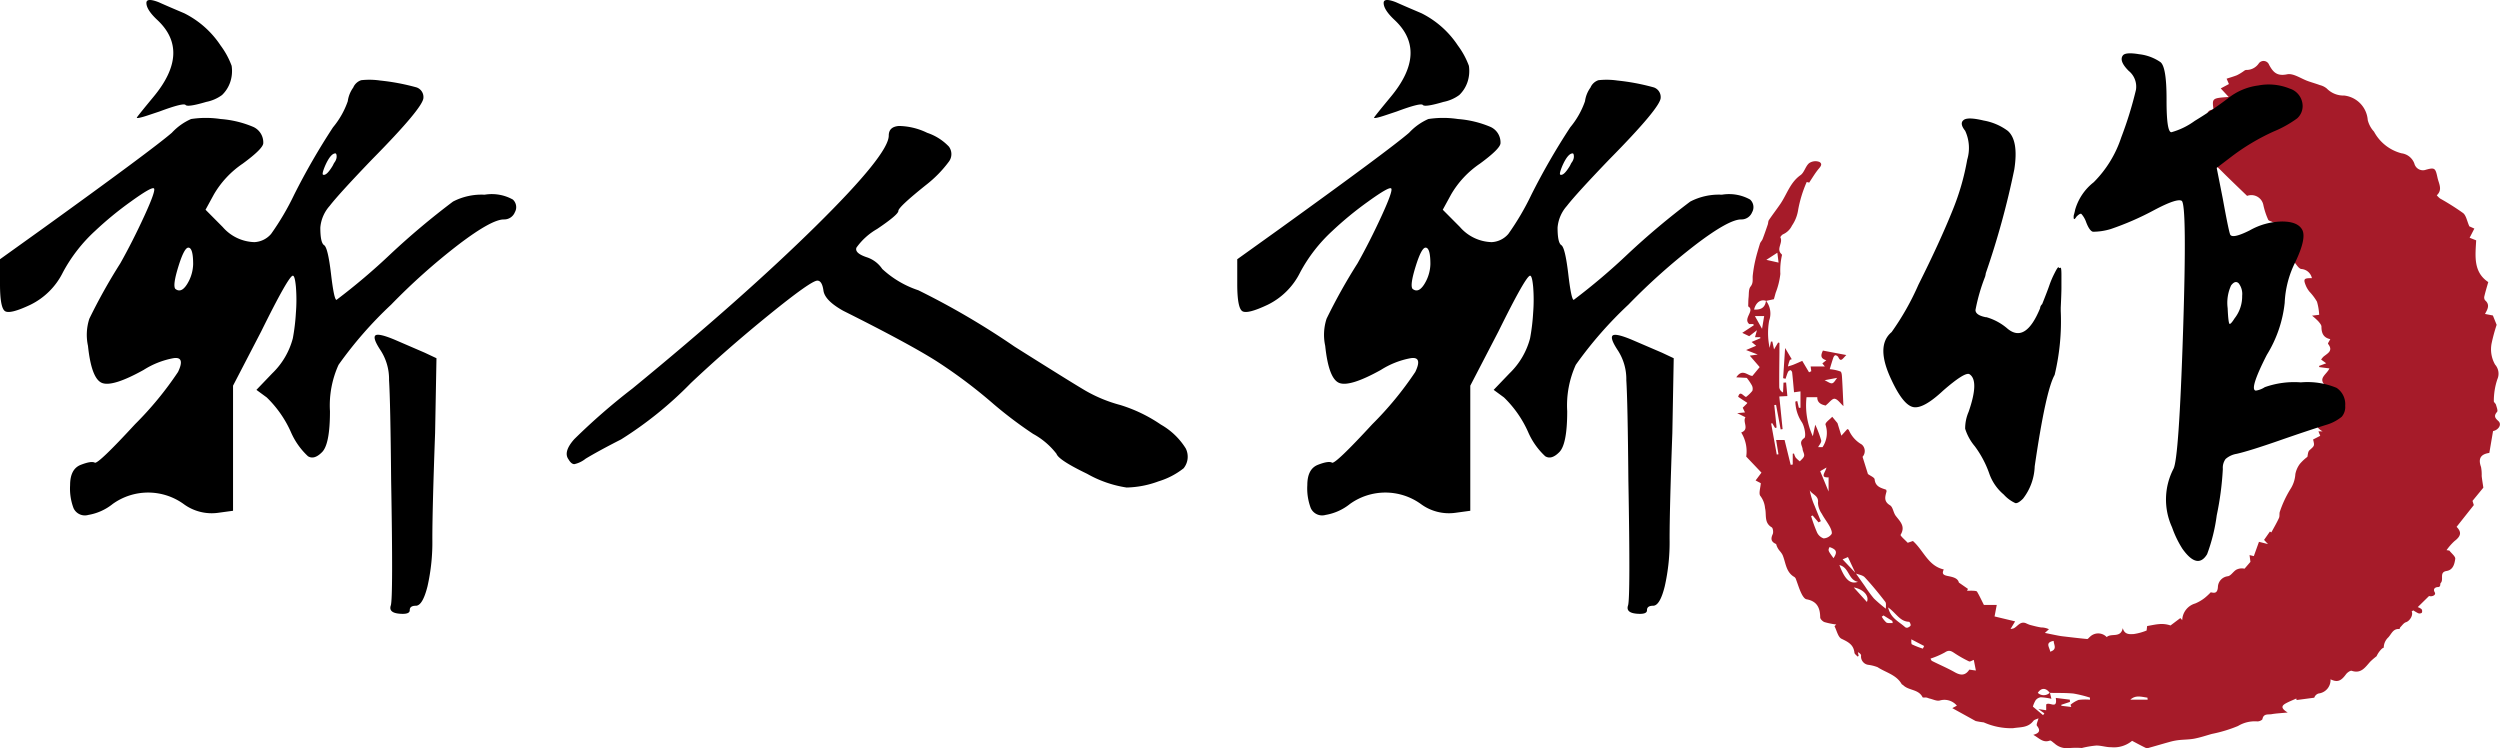
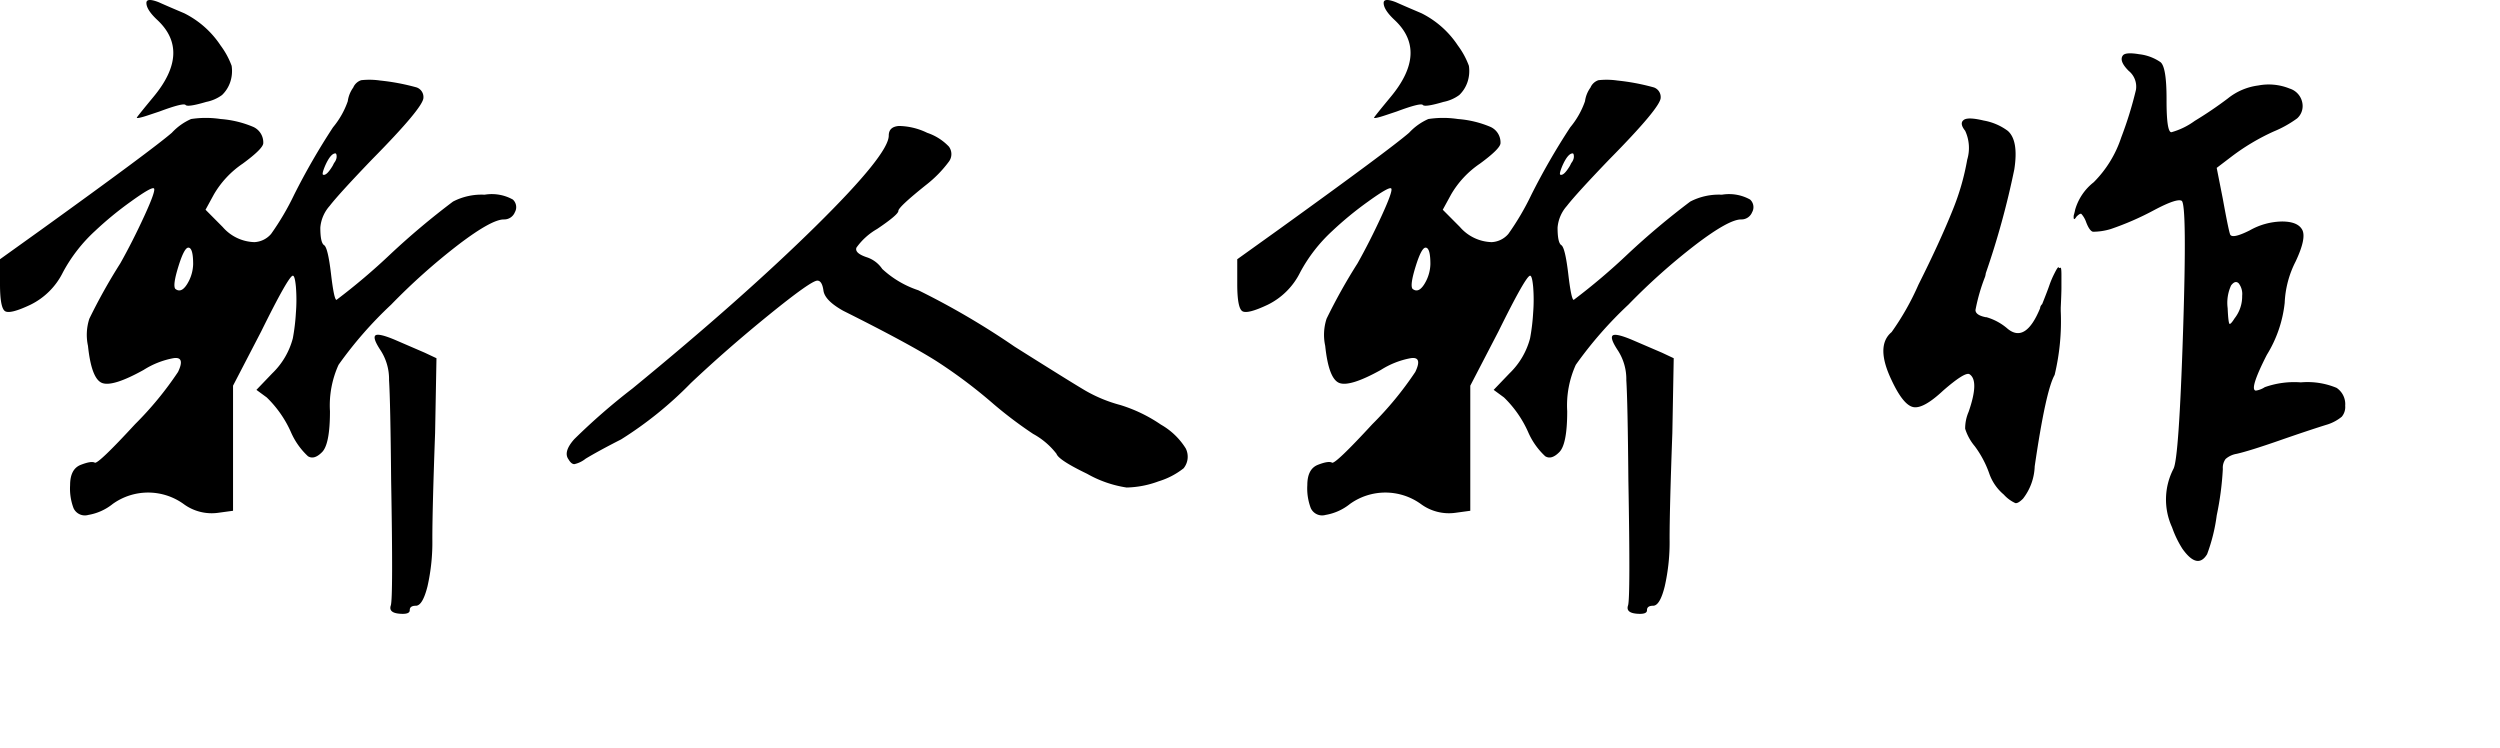
<svg xmlns="http://www.w3.org/2000/svg" width="163.67" height="48.992" viewBox="0 0 163.67 48.992">
  <defs>
    <style>.a{fill:#a61b29;}</style>
  </defs>
  <g transform="translate(-108.33 -606.008)">
-     <path class="a" d="M5.855,22.558c-.315-.064-.562-.2-.55-.547H4.6a4.842,4.842,0,0,0,.412,2.558l.159-.758a7.071,7.071,0,0,1,.389,1.03c.028.133-.134.306-.2.44h.288a1.682,1.682,0,0,0,.194-1.473c-.026-.142.286-.344.44-.515l.344.415.254.823.392-.435c.033.022.091.038.1.071a1.978,1.978,0,0,0,.843.941.566.566,0,0,1,.053.806l.351,1.126c.163.123.426.223.439.349.05.478.4.559.756.679.007.035.032.083.022.121-.093.342-.193.643.231.9.192.115.214.482.373.689.286.375.653.69.318,1.242-.036.059.3.345.467.523l.34-.117c.709.633.994,1.631,2.019,1.862-.114.253-.076.359.239.425.294.062.677.116.751.435l.595.414-.063.121c.135,0,.271-.007.4,0,.09.007.227.009.258.063.159.269.29.554.448.868h.84l-.143.751,1.346.323-.3.5a1.066,1.066,0,0,0,.214-.047c.256-.13.42-.48.793-.333a2.355,2.355,0,0,0,.258.109c.244.064.488.13.736.169a1.177,1.177,0,0,1,.514.116l-.266.242c.309.063.571.118.833.169.113.022.226.041.34.054.531.062,1.062.127,1.594.176.053.005.115-.088.174-.135a.769.769,0,0,1,1.108.009c.3-.283.914.091,1.051-.589.115.447.463.4.717.39a3.6,3.6,0,0,0,.844-.232l.033-.292c.3-.051.536-.107.77-.125a1.771,1.771,0,0,1,.761.087l.643-.484.124.136a1.173,1.173,0,0,1,.848-1.091,2.669,2.669,0,0,0,.621-.362,4.161,4.161,0,0,0,.4-.371c.213.046.451.108.469-.383a.733.733,0,0,1,.646-.667c.2-.026.354-.31.557-.428a.788.788,0,0,1,.538-.066l.387-.449-.059-.443.281.068.336-.936.59.147-.256-.273.383-.547.094.055c.175-.324.355-.627.5-.946.058-.125.008-.3.062-.427a7.1,7.1,0,0,1,.671-1.437,2.051,2.051,0,0,0,.339-1.01,1.637,1.637,0,0,1,.3-.67,3.069,3.069,0,0,1,.486-.454c.034-.119.03-.334.134-.429.333-.3.348-.283.24-.708l.468-.241-.118-.292h.277c-.6-.307-.474-.831-.454-1.319.351-.09.229-.162.372-.4.226-.38-.027-.668,0-.991a1.226,1.226,0,0,1,.189-.364c-.381-.431.167-.664.337-1.047l-.656-.084-.03-.076.474-.176-.332-.242a1.275,1.275,0,0,1,.149-.187c.263-.22.667-.38.305-.839-.029-.036.084-.184.146-.312-.453-.092-.581-.4-.579-.815,0-.122-.125-.256-.216-.364a4.159,4.159,0,0,0-.4-.358l.467-.057a3.714,3.714,0,0,0-.145-.86,3.5,3.5,0,0,0-.492-.655,1.7,1.7,0,0,1-.212-.339c-.21-.491-.165-.551.373-.544a.76.76,0,0,0-.7-.6c-.187-.038-.324-.324-.557-.577l.377-.7-.633.07c.222-.85-.244-1.291-1.034-1.451l.209-.33c-.089-.031-.181-.058-.267-.1s-.23-.07-.258-.141a4.7,4.7,0,0,1-.321-.986.8.8,0,0,0-1.059-.572c-.471-.455-.93-.894-1.383-1.338-.262-.257-.514-.525-.793-.755l-.454-.669-.123-.882.387-.231L30.488,4.7c.132-.24.261-.458.369-.686.023-.048-.05-.134-.049-.2,0-.31,0-.627.438-.626-.1-.753-.1-.753.991-.832l-.519-.56.535-.286-.151-.35c.233-.077.456-.141.671-.225a2.712,2.712,0,0,0,.346-.2c.091-.052.186-.154.272-.147a.973.973,0,0,0,.823-.437.386.386,0,0,1,.669.1c.256.472.507.762,1.18.622.408-.085.911.286,1.372.448.256.09.518.164.772.258a1.126,1.126,0,0,1,.45.222,1.533,1.533,0,0,0,1.146.462,1.746,1.746,0,0,1,1.539,1.61,1.752,1.752,0,0,0,.41.754,2.857,2.857,0,0,0,1.8,1.417,1.032,1.032,0,0,1,.843.676.578.578,0,0,0,.758.4c.588-.164.621-.1.758.53.085.387.345.778-.049,1.144a1.415,1.415,0,0,0,.218.212,16.254,16.254,0,0,1,1.506.952c.2.16.25.514.406.867l.329.148-.309.6.428.17c-.055,1.021-.2,2.074.792,2.732-.1.348-.187.633-.255.924a.321.321,0,0,0,.041.263c.351.3.163.6,0,.9l.516.1.246.612a11.188,11.188,0,0,0-.33,1.218,2.015,2.015,0,0,0,.229,1.386.9.9,0,0,1,.147.961,4.49,4.49,0,0,0-.23,1.432c-.008.07.115.147.139.231.044.157.142.392.073.471-.229.266-.136.4.084.6.253.23,0,.589-.347.657l-.243,1.43c-.575.083-.74.376-.544.921a2.649,2.649,0,0,1,.043.591c.026.24.067.478.109.761L48.2,28.8l.086.275L47.158,30.5c.352.352.281.616-.139.933a3.694,3.694,0,0,0-.518.592l.183.028c.138.183.409.386.386.545-.047.321-.134.723-.57.792-.5.08-.159.559-.382.784-.064.065.04.271-.205.27-.059,0-.352.059-.181.35.1.178-.2.3-.375.231l-.743.73a.8.8,0,0,1,.25.133.241.241,0,0,1,.016.238.266.266,0,0,1-.237.029,3.225,3.225,0,0,1-.307-.179c-.024-.012-.078.038-.118.059.119.241-.127.633-.375.708-.143.044-.251.21-.368.328-.03.03-.042.121-.057.119-.416-.04-.515.311-.729.545a.933.933,0,0,0-.3.664c0,.023-.083.039-.113.071a1.587,1.587,0,0,0-.357.5,4.422,4.422,0,0,0-.407.35c-.329.357-.591.814-1.217.605-.093-.031-.295.114-.378.227-.33.453-.569.543-1.012.328a.886.886,0,0,1-.779.929.423.423,0,0,0-.285.276l-1.16.153-.015-.1c-.219.1-.444.187-.656.3-.255.135-.441.3.091.616-.469.047-.765.058-1.053.11-.222.04-.527-.059-.6.32-.014.073-.229.165-.341.153a2.125,2.125,0,0,0-1.258.3,9.062,9.062,0,0,1-1.712.519c-.384.108-.764.238-1.155.311-.349.065-.71.056-1.064.1a3.778,3.778,0,0,0-.572.12c-.446.122-.888.256-1.333.379a.336.336,0,0,1-.217,0c-.316-.155-.625-.323-.882-.458a1.859,1.859,0,0,1-1.373.418c-.326.007-.654-.116-.98-.108a6.029,6.029,0,0,0-.937.16,5.315,5.315,0,0,0-.865.009,1.2,1.2,0,0,1-.93-.312c-.1-.068-.23-.208-.3-.183-.452.172-.71-.175-1.086-.375.369-.1.513-.26.243-.594-.061-.076.056-.3.1-.489-.112.055-.266.082-.337.173-.354.457-.828.393-1.333.475A4.429,4.429,0,0,1,16.2,43.3a4.9,4.9,0,0,1-.527-.087l-1.53-.845.3-.163a1.064,1.064,0,0,0-1.113-.338c-.2.056-.446-.075-.67-.126-.072-.016-.14-.054-.212-.066s-.234.017-.252-.021c-.257-.531-.9-.43-1.261-.782-.033-.032-.088-.047-.11-.084-.352-.611-1.039-.749-1.571-1.1a2.591,2.591,0,0,0-.627-.157.549.549,0,0,1-.456-.6c.006-.082-.089-.17-.21-.227l.052.247-.071.042c-.072-.086-.2-.166-.206-.258-.058-.526-.412-.7-.844-.907-.232-.11-.312-.539-.461-.824l.113-.111a5.167,5.167,0,0,1-.765-.156c-.121-.043-.283-.2-.284-.311-.006-.632-.213-1.062-.9-1.185-.138-.024-.27-.251-.346-.412-.135-.284-.224-.589-.336-.885a.3.3,0,0,0-.1-.156c-.572-.318-.566-.943-.783-1.45a1.394,1.394,0,0,0-.18-.257,1.108,1.108,0,0,1-.239-.455c-.307-.134-.38-.316-.225-.646.056-.119.02-.4-.066-.45-.516-.3-.326-.829-.436-1.254a1.524,1.524,0,0,0-.3-.791c-.133-.144,0-.536.022-.844l-.341-.178.384-.513L.651,25.9a2.326,2.326,0,0,0-.328-1.577c.569-.211.07-.688.278-1L.06,23.056l.509-.047L.423,22.7c.328-.321.32-.308.274-.336-.183-.114-.36-.236-.573-.378.127-.438.326-.053.515.011a2.352,2.352,0,0,0,.414-.4.465.465,0,0,0-.036-.367,3.676,3.676,0,0,0-.328-.483L0,20.711c.406-.608.743-.1,1.057-.093l.476-.577-.648-.749.52-.074-.762-.294.66-.28-.3-.248.578-.246-.013-.067h-.34l.126-.457-.506.392L.392,17.8l.758-.5-.037-.078H.847c-.429-.369.4-.878-.067-1.156.009-.228.006-.4.025-.573.028-.246-.005-.554.129-.721.2-.249.119-.485.146-.734a8.518,8.518,0,0,1,.173-1.015c.083-.361.192-.717.3-1.071.033-.1.131-.188.171-.292.121-.315.23-.634.339-.954.032-.095.021-.213.074-.291.241-.356.505-.7.748-1.054.432-.632.642-1.408,1.321-1.887.247-.174.323-.579.56-.781a.733.733,0,0,1,.678-.083c.257.155.023.356-.113.529-.188.24-.344.5-.557.824l-.162-.04a8.058,8.058,0,0,0-.558,1.81,2.465,2.465,0,0,1-.409,1.047,1.168,1.168,0,0,1-.588.569c-.075.038-.184.173-.168.2.19.359-.308.768.084,1.105a.107.107,0,0,1,.013.089,4.382,4.382,0,0,0-.1,1.2,4.833,4.833,0,0,1-.307,1.235c-.044.163-.089.325-.115.418l-.509.11c-.359-.126-.672.1-.789.567.429.029.724-.112.779-.579a1.365,1.365,0,0,1,.209,1.3,4.617,4.617,0,0,0,.031,1.788l.084-.41.092-.006.112.516.267-.448.086.02c0,.215,0,.43,0,.645-.006.752-.02,1.5-.012,2.256a.439.439,0,0,0,.248.35l.03-.647.171-.008.082.888-.528.026.216,2.137-.127.019-.3-1.607-.118.015L2.64,24l-.1.026-.183-.311-.074.021.367,2.028.112-.015-.153-.937h.553l.4,1.628.135-.021v-.706l.083-.015a1.046,1.046,0,0,0,.11.267,2.01,2.01,0,0,0,.272.248c.1-.118.251-.225.28-.358s-.086-.293-.1-.445c-.02-.235-.268-.46.11-.723.134-.094.024-.758-.161-1.041A2.55,2.55,0,0,1,3.868,22.3l.124-.038.106.446.106,0V21.631l-.423.058c-.04-.445-.076-.876-.123-1.3-.006-.055-.071-.146-.107-.145a.219.219,0,0,0-.16.108c-.068.145-.111.3-.165.454l-.158-.04.13-1.976.435.736s-.107.016-.134.072a2.222,2.222,0,0,0-.116.4c.117-.037.238-.066.352-.112.22-.089.435-.187.585-.252l.444.748.147-.071L4.869,20H5.8l-.165-.2.259-.208c-.436-.125-.336-.384-.222-.632l1.532.291c-.254.256-.361.489-.526.134a.259.259,0,0,0-.191-.119c-.042,0-.11.09-.131.151-.086.25-.158.5-.237.761a2.678,2.678,0,0,1,.7.15c.093.044.1.311.11.479.037.6.059,1.2.087,1.787-.215-.192-.381-.456-.578-.48-.158-.02-.352.251-.531.393Zm1.957,10.99-.5-1.07-.35.15.861.909c.2.283.4.568.6.85a8.134,8.134,0,0,0,.586.8,8.741,8.741,0,0,0,.787.673c-.011-.161.036-.354-.041-.453-.426-.55-.866-1.092-1.339-1.6C8.279,33.657,8.017,33.63,7.813,33.548Zm12.71,7.82c-.245-.343-.559-.345-.781,0a.567.567,0,0,0,.791-.016l.1.405a4.1,4.1,0,0,0-.692-.1.512.512,0,0,0-.337.19,1.726,1.726,0,0,0-.184.421l.666.559.086-.116-.393-.282.512.077v-.374c.2-.216.756.37.627-.433l.92.113.009.149-.563.186,0,.068.651.076-.052-.144a1.954,1.954,0,0,1,.525-.316,3.344,3.344,0,0,1,.745-.013l.006-.137a7.79,7.79,0,0,0-1.086-.269C21.557,41.363,21.039,41.38,20.523,41.368ZM15.55,39.21c-.119.04-.242.128-.307.1a7.865,7.865,0,0,1-.934-.527c-.215-.144-.371-.253-.645-.067a5.266,5.266,0,0,1-.945.408c.014.023.039.126.1.157.494.251,1.008.465,1.489.738.409.232.7.208.95-.172l.429.059ZM5,29.756l-.1.041a9.933,9.933,0,0,0,.383,1.058.738.738,0,0,0,.435.4.681.681,0,0,0,.517-.277c.066-.09-.03-.337-.109-.484-.156-.292-.369-.555-.524-.848a1.38,1.38,0,0,1-.254-.718c.07-.477-.377-.535-.538-.822a4.6,4.6,0,0,0,.321,1.023q.2.5.407,1l-.153.076Zm4.941,6.021c.166.714.724.931,1.114,1.29a.2.2,0,0,0,.178.027c.074-.031.177-.094.185-.154s-.065-.223-.106-.225C10.707,36.7,10.473,36.145,9.943,35.777ZM6.751,33c.357.944.7,1.275,1.217,1.1C7.32,33.979,7.412,33.164,6.751,33Zm.939,1.464.862.953C8.723,35.03,8.335,34.583,7.69,34.465ZM6.044,27.259c-.6.034-.2-.333-.14-.643l-.409.24.548,1.331ZM1.22,16.7l.468.835.138-.835Zm1.47-4.147-.721.467.8.179ZM6.366,32.55c.271-.4.2-.57-.26-.727C6,32.046,6,32.046,6.366,32.55Zm20.567,9.262-.016-.131c-.379-.047-.765-.191-1.115.131ZM12.216,38.472,12.3,38.3l-.842-.438c.011.1-.018.3.045.332A5.066,5.066,0,0,0,12.216,38.472Zm8.563-.506c-.6.109-.252.428-.228.708C21.042,38.521,20.784,38.224,20.78,37.966ZM10.242,36.8l-.025-.141L9.639,36.3l-.113.082a1.48,1.48,0,0,0,.3.381C9.933,36.825,10.1,36.789,10.242,36.8ZM6.607,20.745,5.78,20.9c.2.088.371.229.5.2S6.5,20.869,6.607,20.745Z" transform="translate(222 610)" />
    <path d="M31.14-14.9l.765.36-.09,4.9q-.18,4.95-.18,6.93A13.084,13.084,0,0,1,31.32.383Q31,1.665,30.555,1.665q-.405,0-.4.293t-.7.225q-.7-.068-.54-.54t.022-8.168Q28.89-11.7,28.8-13.1a3.462,3.462,0,0,0-.54-1.935q-.54-.81-.36-.99t1.26.27Zm-4.68-17.37a.858.858,0,0,1,.518-.472,4.913,4.913,0,0,1,1.238.022,14.331,14.331,0,0,1,2.385.45.668.668,0,0,1,.45.675q0,.63-3.375,4.05-2.16,2.25-2.768,3.038a2.423,2.423,0,0,0-.607,1.418q0,.99.248,1.148T25-20.07q.2,1.71.36,1.71a41.371,41.371,0,0,0,3.555-3.015,49.944,49.944,0,0,1,4.072-3.42,4.057,4.057,0,0,1,2.07-.45,2.832,2.832,0,0,1,1.845.315.672.672,0,0,1,.135.832.75.75,0,0,1-.72.472q-.81,0-2.993,1.665a41.02,41.02,0,0,0-4.388,3.915,25.958,25.958,0,0,0-3.442,3.938,6.431,6.431,0,0,0-.562,3.038q0,2.205-.54,2.7-.5.495-.9.247a4.726,4.726,0,0,1-1.125-1.6,7.254,7.254,0,0,0-1.575-2.25l-.675-.495,1.035-1.08a4.912,4.912,0,0,0,1.35-2.3,13.3,13.3,0,0,0,.2-1.665,10.78,10.78,0,0,0,0-1.71q-.068-.72-.2-.72-.27,0-2.07,3.645l-1.845,3.555v8.19l-.99.135A3.089,3.089,0,0,1,15.345-5,3.976,3.976,0,0,0,10.71-5a3.469,3.469,0,0,1-1.6.72.815.815,0,0,1-.968-.45A3.633,3.633,0,0,1,7.92-6.233q0-1.057.7-1.328T9.54-7.7q.225.09,2.632-2.52a22.168,22.168,0,0,0,2.813-3.42q.495-1.035-.315-.9a5.5,5.5,0,0,0-1.935.765q-2.025,1.125-2.722.855t-.923-2.43a3.4,3.4,0,0,1,.09-1.778,36.918,36.918,0,0,1,2.025-3.622q.81-1.44,1.575-3.105t.63-1.8q-.135-.135-1.507.855A22.428,22.428,0,0,0,9.54-22.86a10.226,10.226,0,0,0-2.093,2.7,4.652,4.652,0,0,1-2.115,2.115q-1.328.63-1.665.428T3.33-19.4v-1.62l2.7-1.935q7.245-5.22,8.55-6.345a3.814,3.814,0,0,1,1.26-.9,6.477,6.477,0,0,1,1.935,0,6.763,6.763,0,0,1,2.138.517,1.115,1.115,0,0,1,.653,1.057q0,.36-1.35,1.35a6.184,6.184,0,0,0-1.89,2.025l-.54.99L17.91-23.13a2.852,2.852,0,0,0,2.07.99,1.533,1.533,0,0,0,1.1-.54,17.315,17.315,0,0,0,1.508-2.565,44.558,44.558,0,0,1,2.542-4.41,5.463,5.463,0,0,0,.968-1.71A1.961,1.961,0,0,1,26.46-32.265Zm-1.26,4.95a.768.768,0,0,0,.158-.315.563.563,0,0,0,0-.225q-.023-.09-.068-.09-.315,0-.675.81-.225.54-.135.585.225.09.63-.585ZM15.975-20.7q0-1.08-.315-1.08-.27,0-.652,1.237t-.2,1.462q.45.36.9-.54A2.6,2.6,0,0,0,15.975-20.7Zm-3.06-17.1q0-.36.81-.045.495.225,1.665.72a6.14,6.14,0,0,1,2.385,2.115,5.209,5.209,0,0,1,.72,1.327,2.287,2.287,0,0,1-.09,1.058,2.1,2.1,0,0,1-.54.855,2.584,2.584,0,0,1-1.035.45q-1.215.36-1.35.2t-1.71.427l-.743.248q-.338.113-.54.157t-.2,0q0-.045,1.08-1.35,2.475-2.97.27-5.04Q12.915-37.35,12.915-37.8Zm48.6,8.685q0-.585.675-.63a4.367,4.367,0,0,1,1.845.45,3.472,3.472,0,0,1,1.417.9.823.823,0,0,1-.022,1.013,7.837,7.837,0,0,1-1.485,1.507q-1.8,1.44-1.8,1.688T60.75-23A4.252,4.252,0,0,0,59.4-21.78q-.135.36.675.63a1.94,1.94,0,0,1,1.013.765A6.448,6.448,0,0,0,63.45-18.99a50.846,50.846,0,0,1,6.3,3.69Q73.4-13,74.385-12.42a9.415,9.415,0,0,0,2.295.945,9.816,9.816,0,0,1,2.655,1.283,4.575,4.575,0,0,1,1.62,1.552,1.207,1.207,0,0,1-.135,1.305,4.955,4.955,0,0,1-1.642.855,6.343,6.343,0,0,1-2.092.405,7.5,7.5,0,0,1-2.588-.9q-1.867-.9-2-1.305a4.862,4.862,0,0,0-1.53-1.305A27.322,27.322,0,0,1,68.4-11.52a32.879,32.879,0,0,0-3.735-2.812q-1.8-1.147-6.12-3.308-1.215-.675-1.305-1.327t-.4-.653q-.405,0-3.15,2.227t-5.13,4.478a24.713,24.713,0,0,1-4.568,3.69q-1.417.72-2.318,1.26a1.8,1.8,0,0,1-.742.36q-.2,0-.383-.315-.36-.495.383-1.327a41.581,41.581,0,0,1,3.8-3.307q7.245-5.94,12.015-10.642T61.515-29.115ZM112.14-14.9l.765.36-.09,4.9q-.18,4.95-.18,6.93A13.084,13.084,0,0,1,112.32.383q-.315,1.282-.765,1.282-.405,0-.4.293t-.7.225q-.7-.068-.54-.54t.022-8.168q-.045-5.175-.135-6.57a3.462,3.462,0,0,0-.54-1.935q-.54-.81-.36-.99t1.26.27Zm-4.68-17.37a.858.858,0,0,1,.518-.472,4.913,4.913,0,0,1,1.238.022,14.331,14.331,0,0,1,2.385.45.668.668,0,0,1,.45.675q0,.63-3.375,4.05-2.16,2.25-2.768,3.038a2.423,2.423,0,0,0-.607,1.418q0,.99.247,1.148T106-20.07q.2,1.71.36,1.71a41.371,41.371,0,0,0,3.555-3.015,49.942,49.942,0,0,1,4.072-3.42,4.057,4.057,0,0,1,2.07-.45,2.832,2.832,0,0,1,1.845.315.672.672,0,0,1,.135.832.75.75,0,0,1-.72.472q-.81,0-2.993,1.665a41.02,41.02,0,0,0-4.388,3.915,25.958,25.958,0,0,0-3.442,3.938,6.431,6.431,0,0,0-.562,3.038q0,2.205-.54,2.7-.5.495-.9.247a4.726,4.726,0,0,1-1.125-1.6,7.254,7.254,0,0,0-1.575-2.25l-.675-.495,1.035-1.08a4.912,4.912,0,0,0,1.35-2.3,13.3,13.3,0,0,0,.2-1.665,10.778,10.778,0,0,0,0-1.71q-.068-.72-.2-.72-.27,0-2.07,3.645l-1.845,3.555v8.19l-.99.135A3.089,3.089,0,0,1,96.345-5,3.976,3.976,0,0,0,91.71-5a3.469,3.469,0,0,1-1.6.72.815.815,0,0,1-.967-.45,3.633,3.633,0,0,1-.225-1.507q0-1.057.7-1.328T90.54-7.7q.225.09,2.632-2.52a22.168,22.168,0,0,0,2.813-3.42q.5-1.035-.315-.9a5.5,5.5,0,0,0-1.935.765q-2.025,1.125-2.723.855t-.923-2.43a3.4,3.4,0,0,1,.09-1.778,36.917,36.917,0,0,1,2.025-3.622q.81-1.44,1.575-3.105t.63-1.8q-.135-.135-1.507.855A22.428,22.428,0,0,0,90.54-22.86a10.226,10.226,0,0,0-2.092,2.7,4.652,4.652,0,0,1-2.115,2.115q-1.328.63-1.665.428T84.33-19.4v-1.62l2.7-1.935q7.245-5.22,8.55-6.345a3.814,3.814,0,0,1,1.26-.9,6.477,6.477,0,0,1,1.935,0,6.763,6.763,0,0,1,2.137.517,1.115,1.115,0,0,1,.653,1.057q0,.36-1.35,1.35a6.184,6.184,0,0,0-1.89,2.025l-.54.99L98.91-23.13a2.852,2.852,0,0,0,2.07.99,1.533,1.533,0,0,0,1.1-.54,17.316,17.316,0,0,0,1.507-2.565,44.558,44.558,0,0,1,2.542-4.41,5.463,5.463,0,0,0,.968-1.71A1.961,1.961,0,0,1,107.46-32.265Zm-1.26,4.95a.768.768,0,0,0,.158-.315.562.562,0,0,0,0-.225q-.022-.09-.067-.09-.315,0-.675.81-.225.54-.135.585.225.09.63-.585ZM96.975-20.7q0-1.08-.315-1.08-.27,0-.653,1.237t-.2,1.462q.45.36.9-.54A2.6,2.6,0,0,0,96.975-20.7Zm-3.06-17.1q0-.36.81-.045.5.225,1.665.72a6.14,6.14,0,0,1,2.385,2.115,5.21,5.21,0,0,1,.72,1.327,2.287,2.287,0,0,1-.09,1.058,2.1,2.1,0,0,1-.54.855,2.584,2.584,0,0,1-1.035.45q-1.215.36-1.35.2t-1.71.427l-.743.248q-.337.113-.54.157t-.2,0q0-.045,1.08-1.35,2.475-2.97.27-5.04Q93.915-37.35,93.915-37.8Zm37.935,7.7q.225-.27,1.35,0a3.713,3.713,0,0,1,1.575.675q.72.63.428,2.52a53.782,53.782,0,0,1-1.867,6.8,1.353,1.353,0,0,1-.045.225,12.054,12.054,0,0,0-.63,2.183q0,.338.675.472h.045a3.663,3.663,0,0,1,1.395.765q1.17.945,2.115-1.35a.389.389,0,0,1,.135-.27q.36-.9.473-1.238a6.172,6.172,0,0,1,.338-.788q.225-.45.27-.382a.072.072,0,0,0,.113.023q.067-.045.068.45v.855q0,.36-.045,1.305v.225a15.111,15.111,0,0,1-.4,4.185q-.585,1.035-1.305,5.985a3.652,3.652,0,0,1-.765,2.115q-.315.315-.495.293a2.292,2.292,0,0,1-.765-.562A3.145,3.145,0,0,1,133.56-7a6.711,6.711,0,0,0-.945-1.778,3.288,3.288,0,0,1-.63-1.148,2.737,2.737,0,0,1,.225-1.1q.72-2.07.045-2.475-.315-.135-1.71,1.08-1.3,1.215-1.958,1.08T127.17-13.1q-1.08-2.25,0-3.15a17.329,17.329,0,0,0,1.755-3.1q1.4-2.79,2.25-4.905a16.012,16.012,0,0,0,.945-3.285,2.666,2.666,0,0,0-.135-1.89Q131.625-29.88,131.85-30.105Zm10.44-4.23q.135-.27,1.08-.113a3.051,3.051,0,0,1,1.4.518q.405.315.4,2.452t.315,2.138a4.716,4.716,0,0,0,1.53-.743,25.594,25.594,0,0,0,2.16-1.463,3.986,3.986,0,0,1,2-.855,3.628,3.628,0,0,1,2.048.2,1.206,1.206,0,0,1,.855,1.1,1.078,1.078,0,0,1-.36.855,7.337,7.337,0,0,1-1.53.855,14.323,14.323,0,0,0-2.79,1.665l-.945.72.4,2.025q.36,1.98.473,2.317t1.283-.247a4.423,4.423,0,0,1,2.115-.585q1.035,0,1.327.54t-.427,2.07a6.527,6.527,0,0,0-.72,2.722,8.129,8.129,0,0,1-1.17,3.4q-1.17,2.295-.72,2.34a1.456,1.456,0,0,0,.585-.225,5.765,5.765,0,0,1,2.363-.315,4.957,4.957,0,0,1,2.34.36,1.284,1.284,0,0,1,.563,1.17.986.986,0,0,1-.225.72,2.875,2.875,0,0,1-.9.495q-1.17.36-3.173,1.057t-2.812.877a1.455,1.455,0,0,0-.72.338.969.969,0,0,0-.18.653,19.769,19.769,0,0,1-.4,3.037,11.5,11.5,0,0,1-.63,2.542q-.63,1.035-1.62-.36a6.731,6.731,0,0,1-.675-1.4,4.374,4.374,0,0,1,.09-3.825q.36-.63.63-8.978t-.09-8.573q-.315-.18-1.8.608A18.739,18.739,0,0,1,141.525-23a4.026,4.026,0,0,1-1.17.18q-.225-.045-.45-.63a1.556,1.556,0,0,0-.315-.54q-.09-.045-.315.18-.225.36-.18-.09a3.113,3.113,0,0,0,.09-.36,3.509,3.509,0,0,1,1.215-1.8,7.427,7.427,0,0,0,1.8-2.925,24.958,24.958,0,0,0,.967-3.127,1.326,1.326,0,0,0-.472-1.237Q142.065-33.975,142.29-34.335Zm7.83,15.7a1.137,1.137,0,0,0-.225-.81q-.225-.225-.5.135a2.722,2.722,0,0,0-.225,1.485q.045,1.035.135,1.035t.315-.36A2.332,2.332,0,0,0,150.12-18.63Z" transform="translate(105 644)" />
  </g>
</svg>